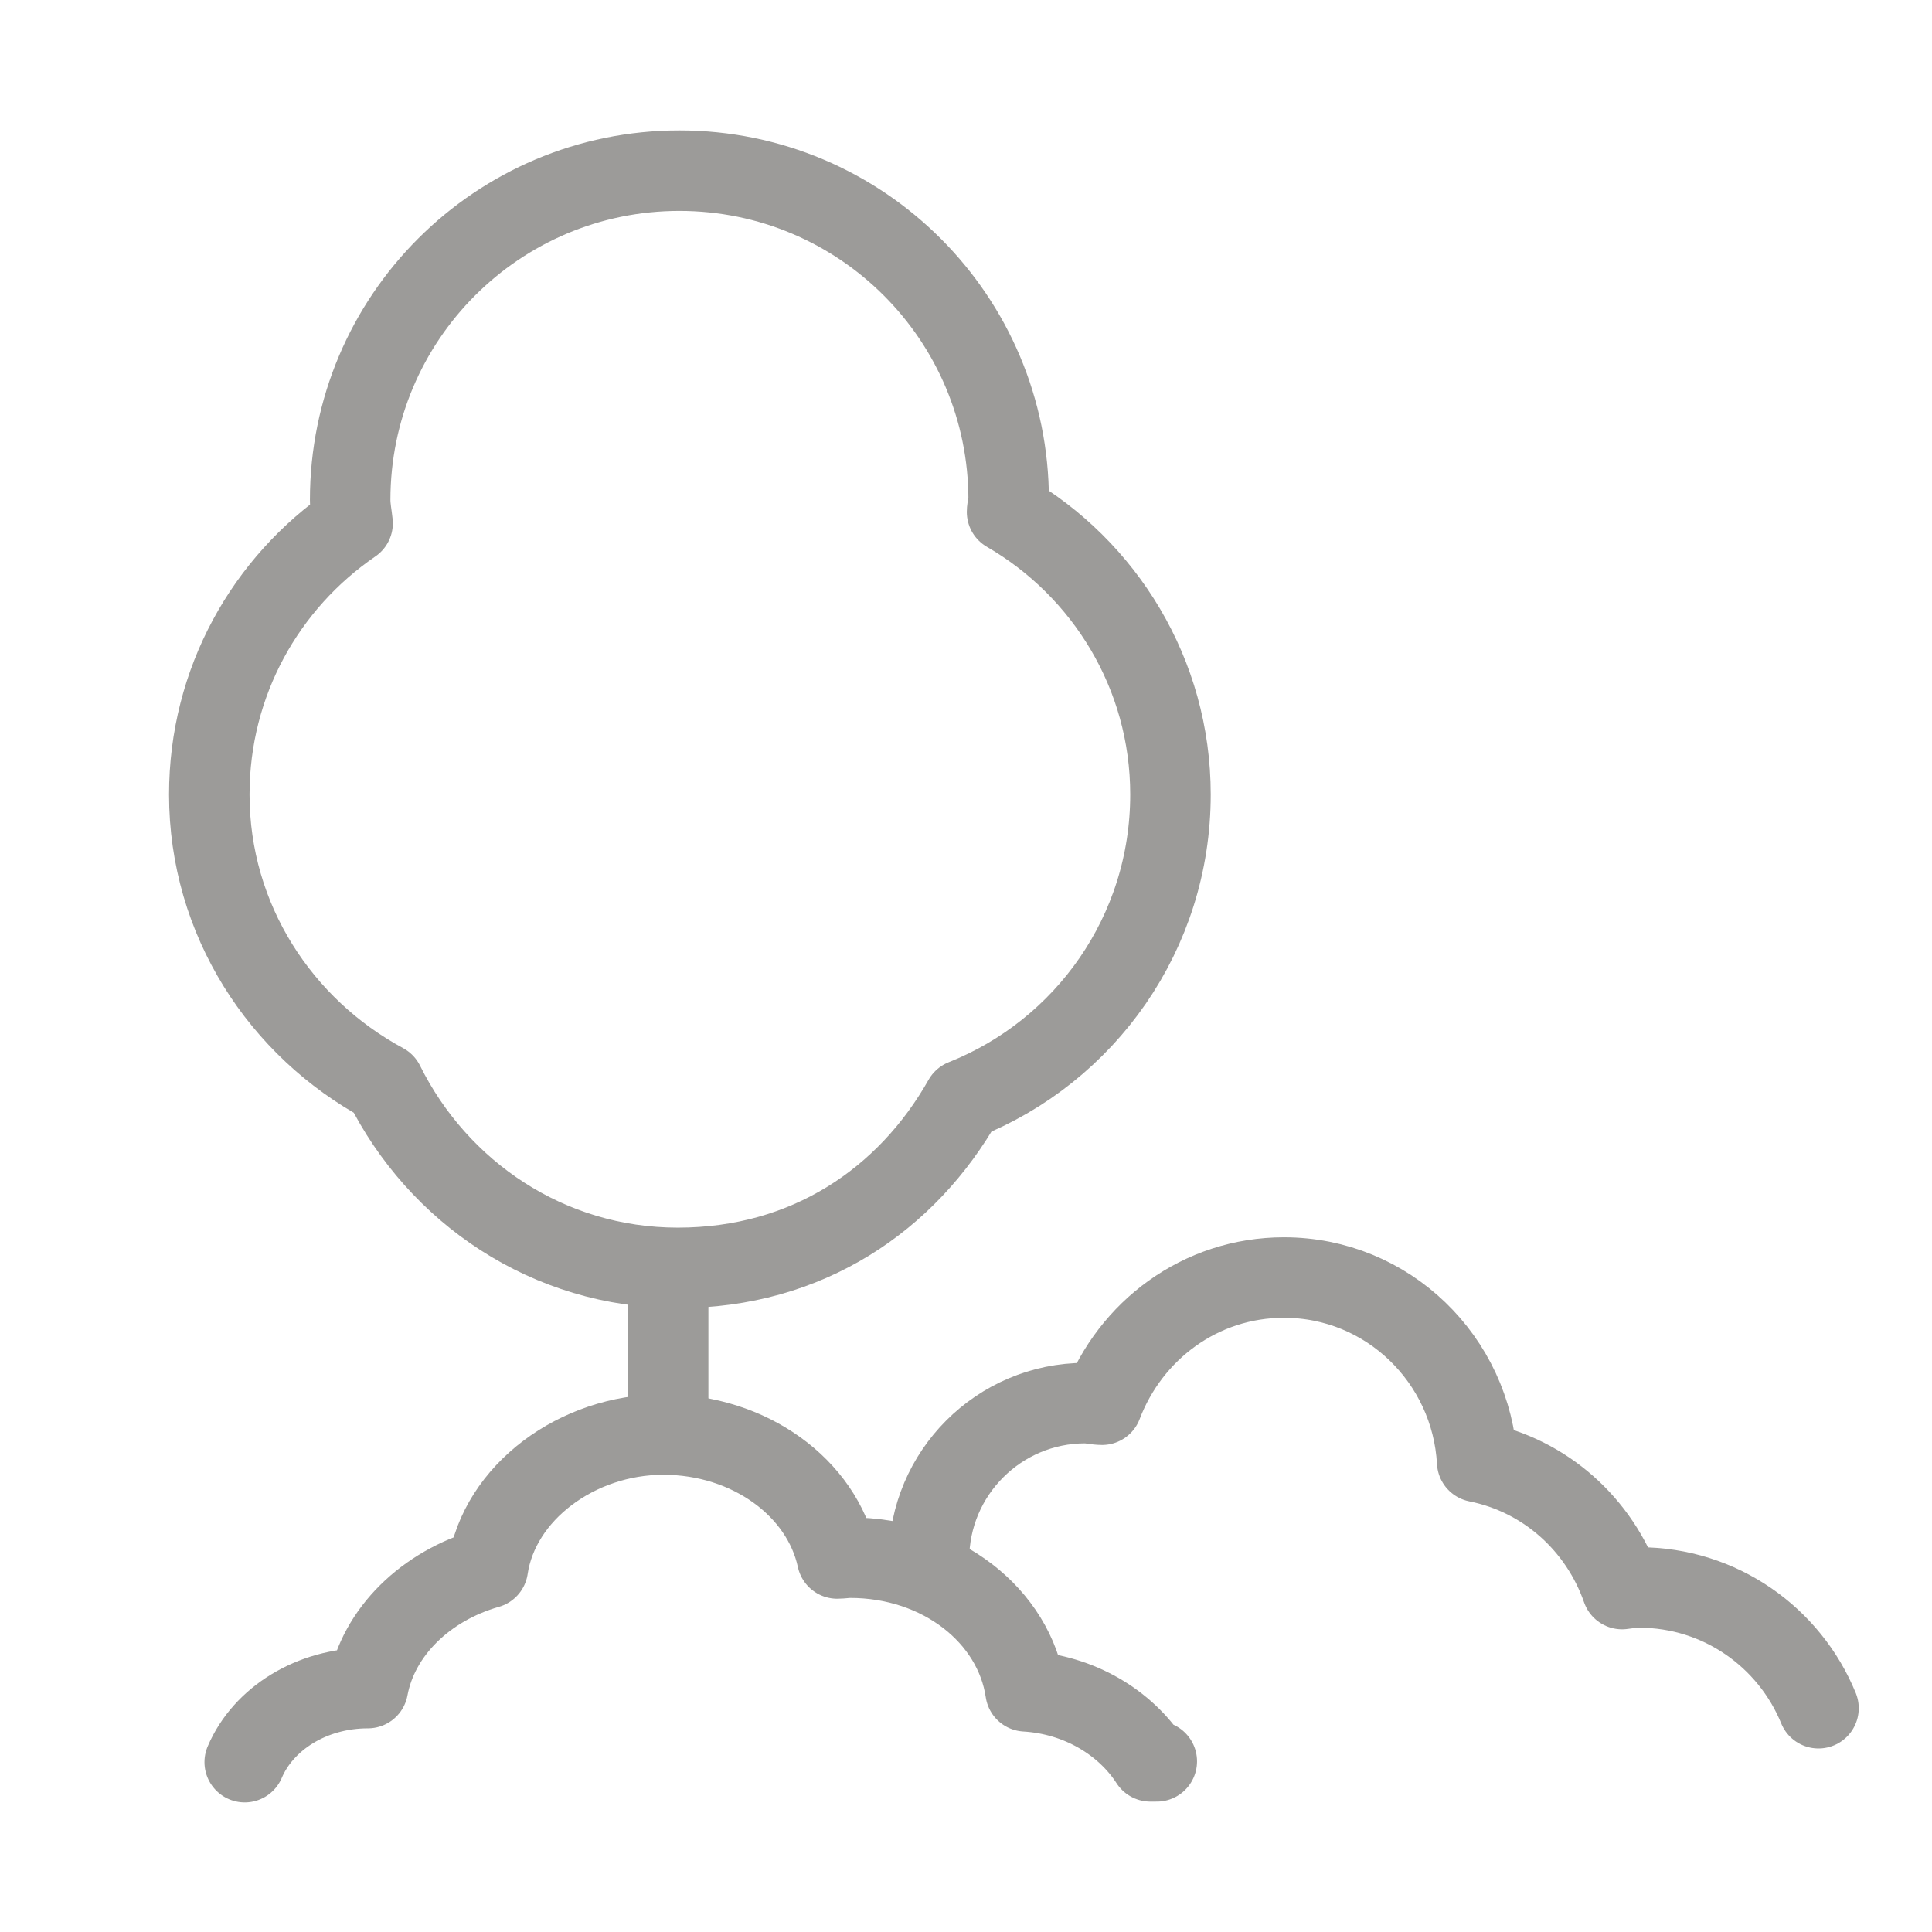
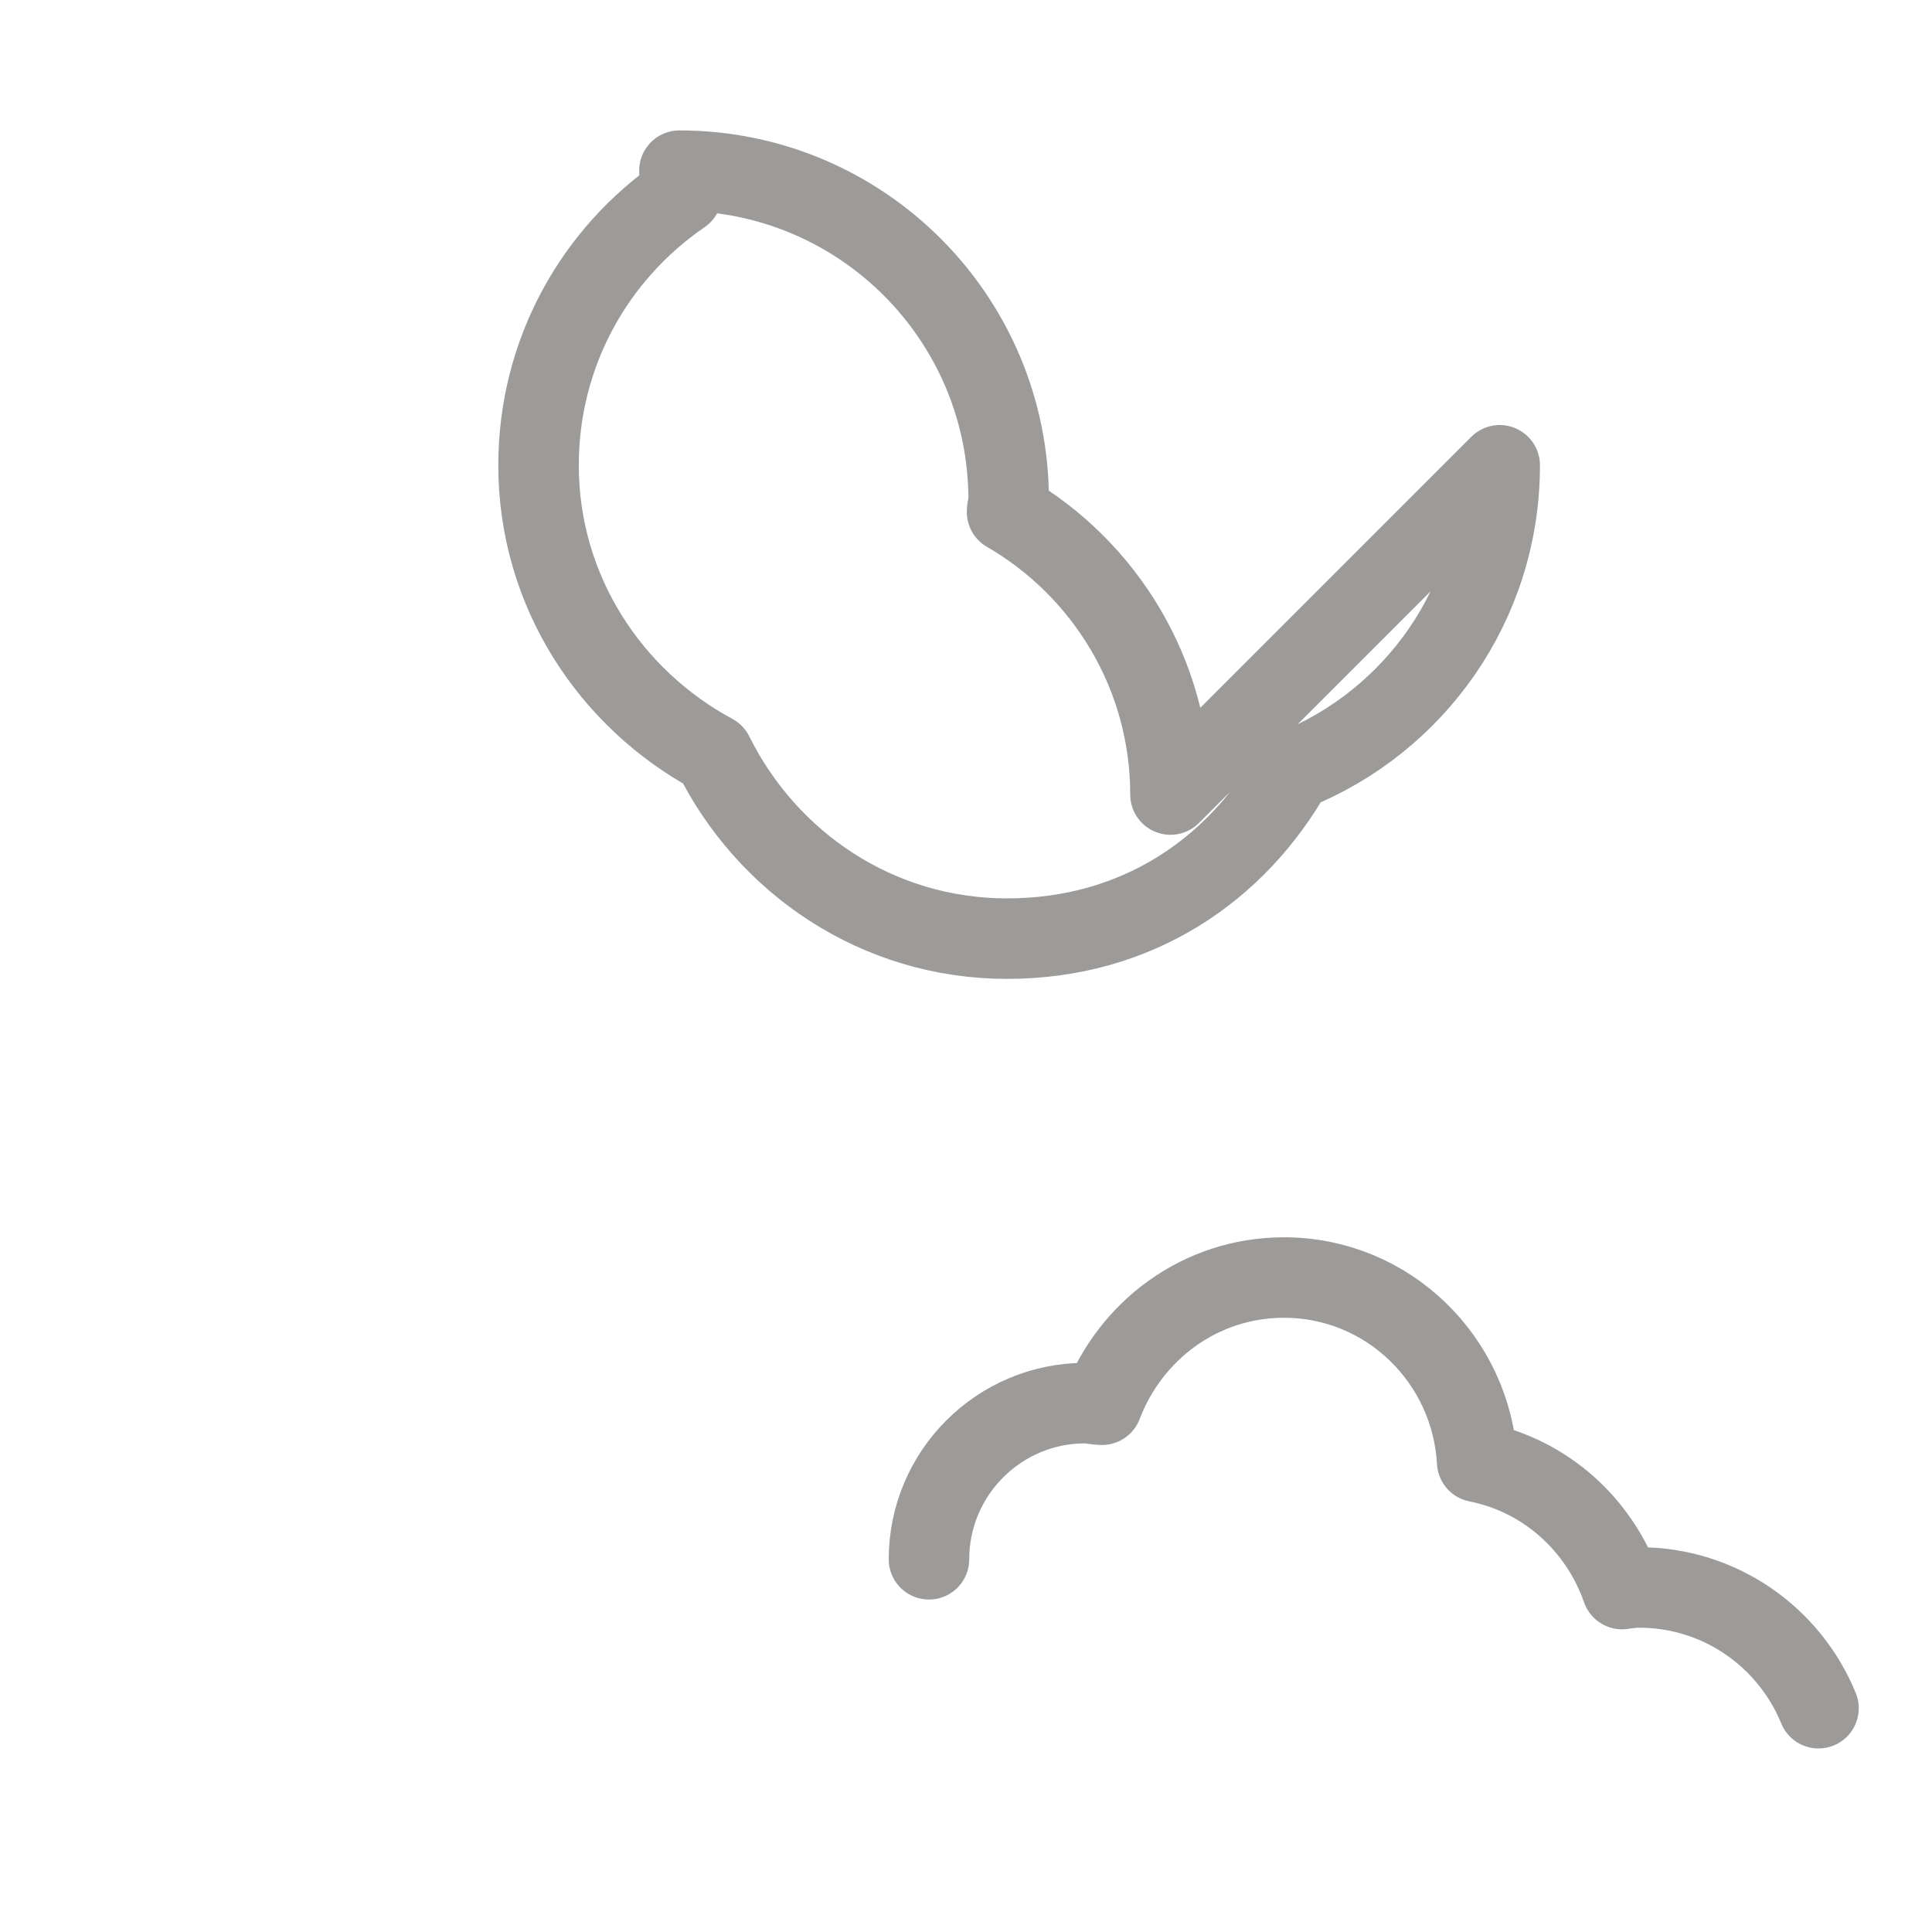
<svg xmlns="http://www.w3.org/2000/svg" id="ICONS" viewBox="0 0 24 24">
  <defs>
    <style>.cls-1{fill:none;stroke:#9c9b99;stroke-linecap:round;stroke-linejoin:round;}</style>
  </defs>
-   <path class="cls-1" d="m14.54,9.87c0-1.5-.82-2.81-2.03-3.51,0-.05.02-.1.02-.15,0-2.26-1.83-4.09-4.09-4.09s-4.09,1.83-4.09,4.09c0,.1.02.19.03.29-1.08.74-1.78,1.97-1.78,3.37,0,1.56.89,2.9,2.17,3.59.67,1.35,2.04,2.29,3.65,2.29s2.85-.85,3.55-2.09c1.51-.6,2.57-2.07,2.57-3.79Z" />
-   <line class="cls-1" x1="8.3" y1="15.87" x2="8.3" y2="17.77" />
-   <path class="cls-1" d="m14.37,21.88h-.08c-.31-.48-.88-.83-1.55-.87-.14-.94-1.05-1.66-2.18-1.66-.05,0-.11.01-.16.01-.19-.88-1.09-1.54-2.16-1.54s-2.04.72-2.18,1.66c-.77.22-1.36.79-1.49,1.49,0,0,0,0,0,0-.7,0-1.3.38-1.53.92" />
+   <path class="cls-1" d="m14.54,9.87c0-1.5-.82-2.81-2.03-3.51,0-.05.02-.1.02-.15,0-2.26-1.83-4.09-4.09-4.09c0,.1.02.19.03.29-1.08.74-1.78,1.97-1.78,3.37,0,1.56.89,2.9,2.17,3.59.67,1.35,2.04,2.29,3.65,2.29s2.85-.85,3.55-2.09c1.51-.6,2.57-2.07,2.57-3.79Z" />
  <path class="cls-1" d="m22.59,21.22c-.36-.88-1.22-1.5-2.23-1.5-.07,0-.14.01-.21.02-.28-.8-.95-1.41-1.8-1.58-.07-1.27-1.11-2.29-2.4-2.29-1.04,0-1.91.66-2.26,1.58-.07,0-.14-.02-.21-.02-1.07,0-1.94.87-1.94,1.94" />
</svg>